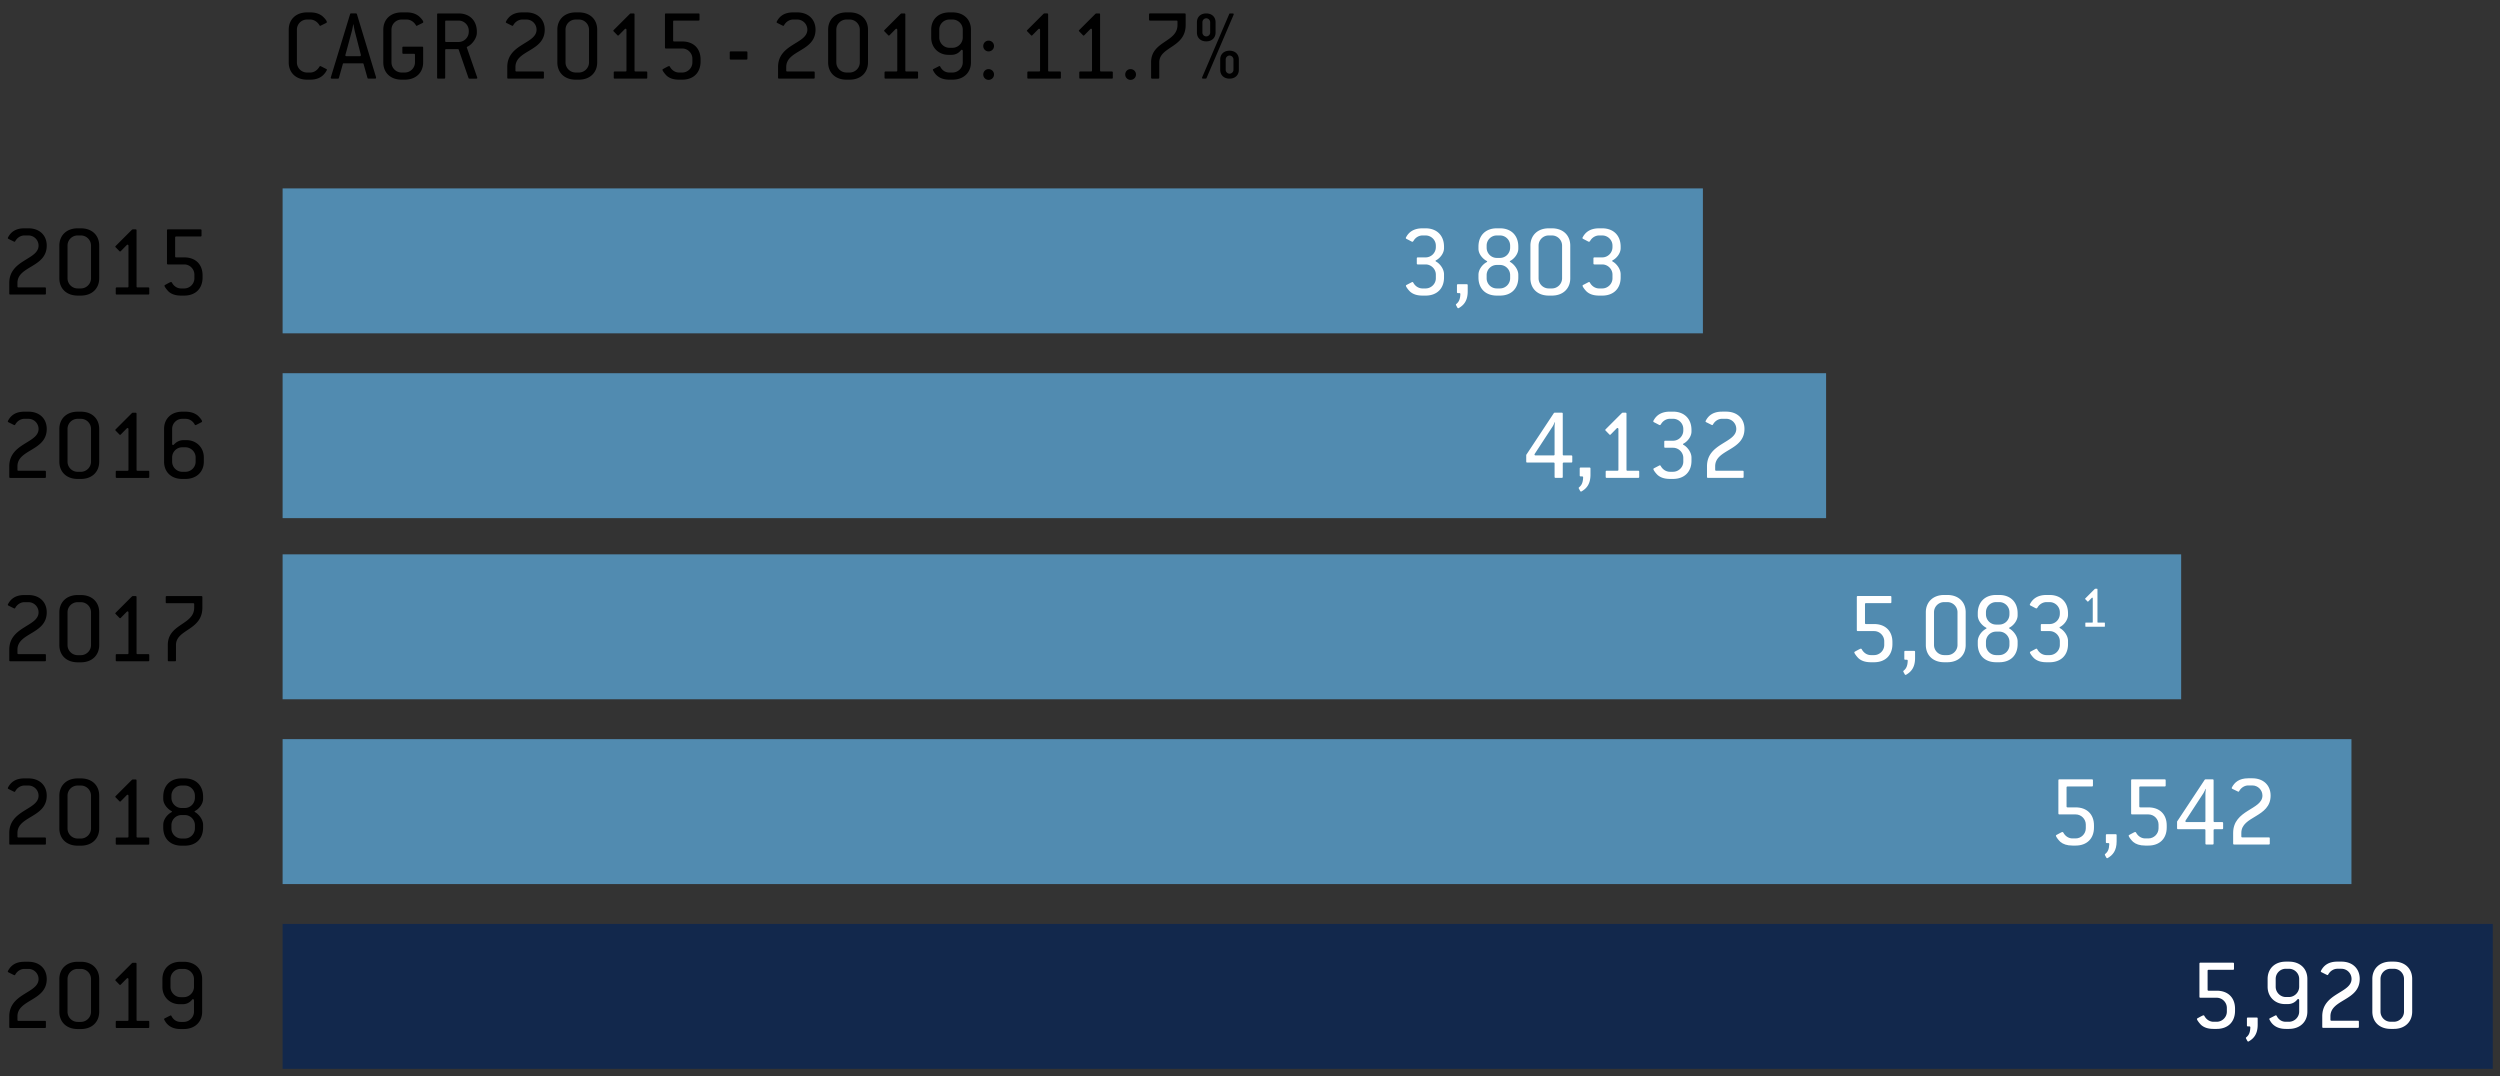
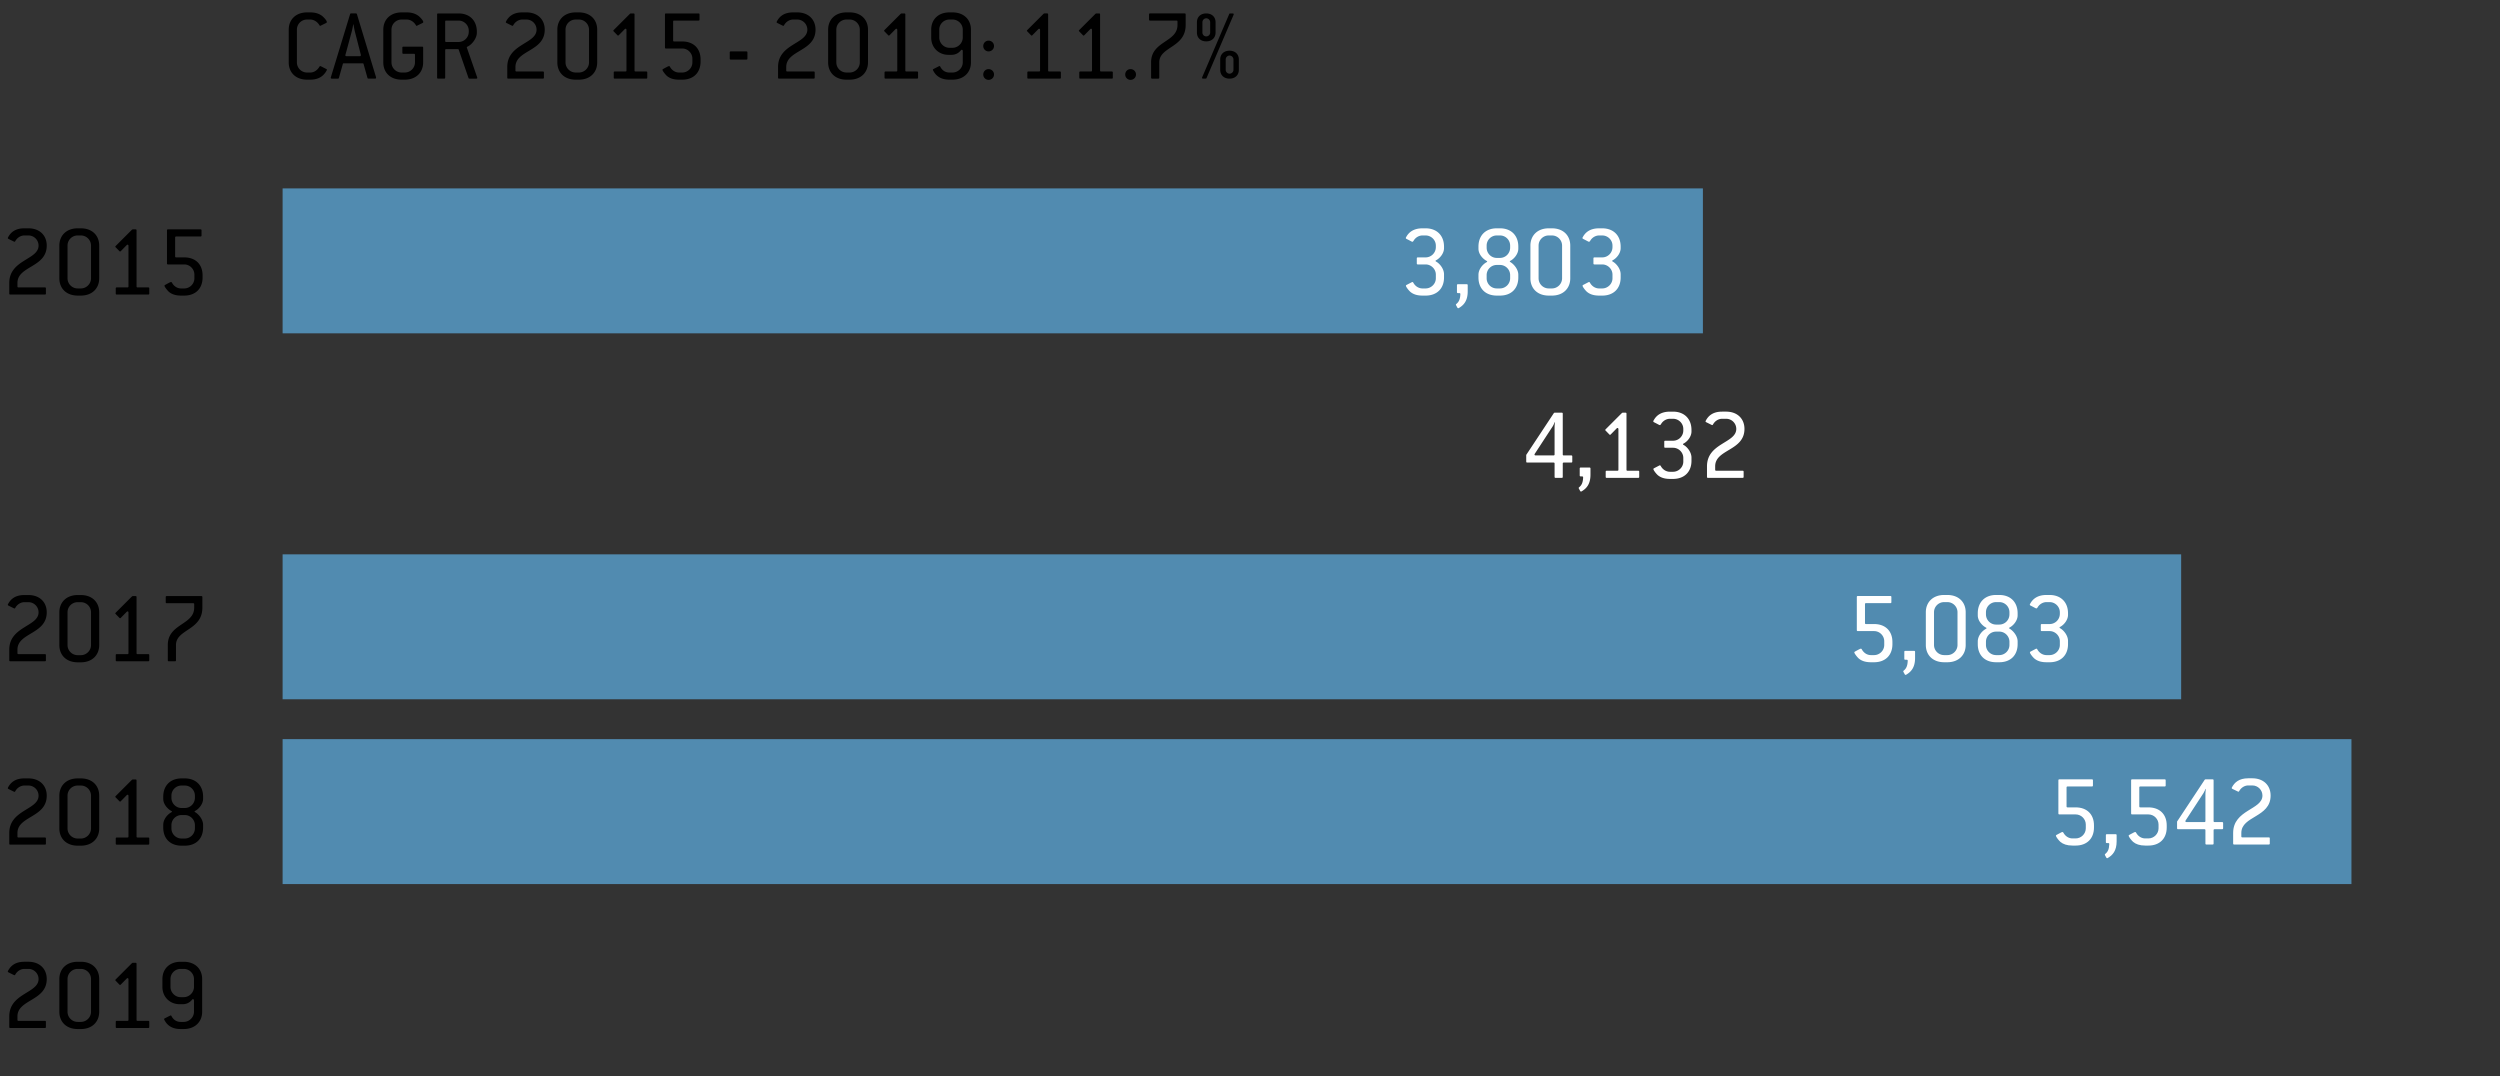
<svg xmlns="http://www.w3.org/2000/svg" width="690" height="297" viewBox="0 0 690 297">
  <rect x="0" y="0" width="690" height="297" fill="#333333" stroke="none" />
  <path d="M84.744 21.989c-3.085 0-5.056-1.942-5.056-4.77V8.192c0-2.8 1.971-4.771 5.056-4.771h.885c1.543 0 2.6.429 3.371 1.057.428.372 1.199 1.171 1.199 1.6 0 .114-.057.2-.171.257l-1.514.743c-.057.028-.085.057-.143.057-.085 0-.143-.057-.2-.171-.6-1-1.6-1.571-2.542-1.571h-.885a2.786 2.786 0 00-2.799 2.8v9.026a2.804 2.804 0 002.799 2.799h.885c.972 0 1.942-.571 2.542-1.628.057-.086.143-.143.229-.143.057 0 .085 0 .143.028l1.514.771c.114.057.171.114.171.2 0 .057-.029.114-.057.171-.714 1.343-1.971 2.571-4.542 2.571h-.885zM91.597 21.703c-.2 0-.314-.086-.314-.257 0-.029 0-.058.029-.114l5.312-17.425c.029-.143.143-.2.286-.2h1.313c.143 0 .257.057.286.2l5.284 17.425c0 .257-.028.371-.286.371h-1.799c-.143 0-.257-.057-.286-.2l-1.085-3.856c-.029-.143-.143-.171-.286-.171H94.91c-.143 0-.257.028-.285.171l-1.086 3.856c-.028.143-.143.2-.285.2h-1.657zm7.713-6.198c.285 0 .285-.172.285-.372l-1.628-6.341c-.257-1.028-.4-2.057-.4-2.057h-.085s-.143 1-.429 2.057l-1.714 6.341c-.028.029-.028.085-.028.114 0 .143.114.257.314.257h3.685zM110.847 21.989c-3.085 0-5.056-1.942-5.056-4.77V8.192c0-2.8 1.971-4.771 5.056-4.771h1.4c1.571 0 2.656.457 3.428 1.114.399.343 1.143 1.143 1.143 1.542 0 .114-.058.2-.172.257l-1.514.743c-.057.028-.086.057-.143.057-.086 0-.143-.057-.2-.171-.6-1.028-1.6-1.571-2.542-1.571h-1.4a2.786 2.786 0 00-2.799 2.8v9.026a2.804 2.804 0 002.799 2.799h.885c1.514 0 2.8-1.257 2.8-2.799v-2.085c0-.2-.086-.286-.286-.286h-2.913c-.2 0-.286-.086-.286-.286v-1.4c0-.2.086-.285.286-.285h5.17c.2 0 .286.085.286.285v4.057c0 2.799-1.971 4.77-5.056 4.77h-.886zM120.928 21.703c-.2 0-.286-.086-.286-.286V3.993c0-.2.085-.286.286-.286h5.627c3.085 0 5.056 1.971 5.056 5.056v.285c0 1.485-1.342 3.285-2.599 3.828-.114.057-.172.114-.172.2 0 .057 0 .085.029.114l2.828 8.141c.029.057.029.114.029.171 0 .114-.085.2-.286.2h-1.885a.274.274 0 01-.257-.2l-2.685-7.77c-.029-.114-.114-.171-.229-.171h-3.228c-.2 0-.286.085-.286.285v7.57c0 .2-.086.286-.286.286h-1.656zm5.627-10.112a2.834 2.834 0 002.828-2.828v-.285c0-1.514-1.257-2.799-2.828-2.799h-3.399c-.2 0-.286.085-.286.285v5.342c0 .2.086.286.286.286h3.399zM140.291 21.703c-.2 0-.286-.086-.286-.286v-2.914c0-6.456 8.084-6.37 8.084-10.312 0-1.543-1.257-2.8-2.799-2.8h-1.114c-.943 0-1.942.543-2.514 1.571-.058.114-.143.171-.229.171-.058 0-.286-.114-1.657-.8-.114-.057-.171-.143-.171-.229 0-.057.028-.114.057-.171.714-1.371 1.971-2.514 4.514-2.514h1.114c3.085 0 5.056 1.942 5.056 4.771 0 6.084-8.084 5.57-8.084 10.312v.942c0 .2.086.286.286.286h7.284c.2 0 .286.085.286.285v1.4c0 .2-.086.286-.286.286h-9.541zM158.884 21.989c-3.085 0-5.056-1.942-5.056-4.77V8.192c0-2.8 1.971-4.771 5.056-4.771h.886c3.085 0 5.056 1.942 5.056 4.771v9.026c0 2.799-1.971 4.77-5.056 4.77h-.886zm.886-1.971c1.514 0 2.799-1.257 2.799-2.799V8.192c0-1.543-1.257-2.8-2.799-2.8h-.886a2.786 2.786 0 00-2.799 2.8v9.026a2.803 2.803 0 002.799 2.799h.886zM169.679 21.703c-.2 0-.286-.086-.286-.286v-1.4c0-.2.085-.285.286-.285h2.942c.2 0 .285-.086.285-.286V8.249c0-.2-.114-.314-.257-.314-.057 0-.143.029-.229.114l-1.628 1.657c-.086.086-.143.114-.2.114s-.143-.028-.2-.114l-1-1.028a.25.25 0 01-.114-.2c0-.057.029-.114.114-.2l4.342-4.342c.114-.114.257-.229.343-.229h.771c.2 0 .286.085.286.286v15.453c0 .2.085.286.285.286h2.942c.2 0 .286.085.286.285v1.4c0 .2-.085.286-.286.286h-8.682zM187.415 21.989c-1.543 0-2.6-.4-3.342-1.028-.428-.372-1.228-1.4-1.228-1.685 0-.086.057-.172.171-.229 1.343-.743 1.514-.8 1.628-.8s.2.057.257.171c.571 1.057 1.542 1.6 2.514 1.6h.885c1.514 0 2.799-1.257 2.799-2.799V16.19c0-1.514-1.257-2.8-2.799-2.8h-4.485c-.2 0-.285-.085-.285-.285V3.993c0-.2.085-.286.285-.286h8.97c.2 0 .285.085.285.286v1.399c0 .2-.085.286-.285.286h-6.713c-.2 0-.286.085-.286.285v5.199c0 .2.085.285.286.285h2.228c3.085 0 5.056 1.886 5.056 4.971v.571c0 3.085-1.971 4.999-5.056 4.999h-.885zM201.693 16.447c-.2 0-.286-.086-.286-.286v-1.685c0-.2.085-.286.286-.286h4.313c.2 0 .285.086.285.286v1.685c0 .2-.085.286-.285.286h-4.313zM215.03 21.703c-.2 0-.286-.086-.286-.286v-2.914c0-6.456 8.084-6.37 8.084-10.312 0-1.543-1.257-2.8-2.799-2.8h-1.114c-.943 0-1.942.543-2.514 1.571-.058.114-.143.171-.229.171-.058 0-.286-.114-1.657-.8-.114-.057-.171-.143-.171-.229 0-.057.028-.114.057-.171.714-1.371 1.971-2.514 4.514-2.514h1.114c3.085 0 5.056 1.942 5.056 4.771 0 6.084-8.084 5.57-8.084 10.312v.942c0 .2.086.286.286.286h7.284c.2 0 .286.085.286.285v1.4c0 .2-.086.286-.286.286h-9.541zM233.623 21.989c-3.085 0-5.056-1.942-5.056-4.77V8.192c0-2.8 1.971-4.771 5.056-4.771h.886c3.085 0 5.056 1.942 5.056 4.771v9.026c0 2.799-1.971 4.77-5.056 4.77h-.886zm.886-1.971c1.514 0 2.799-1.257 2.799-2.799V8.192c0-1.543-1.257-2.8-2.799-2.8h-.886a2.786 2.786 0 00-2.799 2.8v9.026a2.803 2.803 0 002.799 2.799h.886zM244.418 21.703c-.2 0-.286-.086-.286-.286v-1.4c0-.2.085-.285.286-.285h2.942c.2 0 .285-.086.285-.286V8.249c0-.2-.114-.314-.257-.314-.057 0-.143.029-.229.114l-1.628 1.657c-.086.086-.143.114-.2.114s-.143-.028-.2-.114l-1-1.028a.25.25 0 01-.114-.2c0-.057.029-.114.114-.2l4.342-4.342c.114-.114.257-.229.343-.229h.771c.2 0 .286.085.286.286v15.453c0 .2.085.286.285.286h2.942c.2 0 .286.085.286.285v1.4c0 .2-.085.286-.286.286h-8.682zM262.04 21.989c-1.686 0-2.8-.514-3.571-1.257-.4-.372-.686-.829-.943-1.314-.085-.171-.057-.286.114-.371l1.514-.771c.171-.086.286-.028.372.143.542 1.057 1.428 1.6 2.514 1.6h.856c1.514 0 2.828-1.257 2.828-2.799v-3.143c0-.314-.314-.457-.514-.2-.714.885-1.628 1.257-2.599 1.257h-.857c-2.656 0-4.741-1.971-4.741-4.77V8.192c0-2.8 1.942-4.771 5.027-4.771h.856c3.085 0 5.085 1.942 5.085 4.771v9.026c0 2.799-2 4.77-5.085 4.77h-.856zm.856-8.798c1.514 0 2.828-1.286 2.828-2.828V8.192c0-1.543-1.285-2.8-2.828-2.8h-.856a2.787 2.787 0 00-2.8 2.8v2.171c0 1.514 1.257 2.828 2.8 2.828h.856zM272.835 14.19a1.47 1.47 0 01-1.457-1.485c0-.8.628-1.485 1.457-1.485.828 0 1.514.629 1.514 1.485 0 .829-.686 1.485-1.514 1.485zm0 7.856a1.47 1.47 0 01-1.457-1.485c0-.8.628-1.485 1.457-1.485.828 0 1.514.628 1.514 1.485 0 .828-.658 1.485-1.514 1.485zM283.83 21.703c-.2 0-.286-.086-.286-.286v-1.4c0-.2.086-.285.286-.285h2.942c.2 0 .286-.086.286-.286V8.249c0-.2-.114-.314-.257-.314-.057 0-.143.029-.229.114l-1.628 1.657c-.085.086-.143.114-.2.114s-.143-.028-.2-.114l-1-1.028a.246.246 0 01-.114-.2c0-.057.028-.114.114-.2l4.342-4.342c.114-.114.257-.229.343-.229H289c.2 0 .285.085.285.286v15.453c0 .2.086.286.286.286h2.942c.2 0 .286.085.286.285v1.4c0 .2-.086.286-.286.286h-8.683zM298.167 21.703c-.2 0-.286-.086-.286-.286v-1.4c0-.2.086-.285.286-.285h2.942c.2 0 .286-.086.286-.286V8.249c0-.2-.114-.314-.257-.314-.057 0-.143.029-.229.114l-1.628 1.657c-.085.086-.143.114-.2.114s-.143-.028-.2-.114l-1-1.028a.246.246 0 01-.114-.2c0-.057.028-.114.114-.2l4.342-4.342c.114-.114.257-.229.343-.229h.771c.2 0 .285.085.285.286v15.453c0 .2.086.286.286.286h2.942c.2 0 .286.085.286.285v1.4c0 .2-.086.286-.286.286h-8.683zM312.018 22.046a1.47 1.47 0 01-1.457-1.485c0-.8.628-1.485 1.457-1.485.829 0 1.514.628 1.514 1.485 0 .828-.657 1.485-1.514 1.485zM317.986 21.703c-.2 0-.285-.086-.285-.286v-4.199c0-5.941 7.284-5.513 7.284-10.312v-.942c0-.2-.085-.285-.286-.285h-7.284c-.2 0-.285-.086-.285-.286v-1.4c0-.2.085-.286.285-.286h9.541c.2 0 .285.085.285.286v2.914c0 6.313-7.284 5.913-7.284 10.312v4.199c0 .2-.085.286-.286.286h-1.685zM330.353 6.136c0-1.429 1-2.428 2.571-2.428s2.571 1 2.571 2.428v2.856c0 1.428-1 2.428-2.571 2.428s-2.571-1-2.571-2.428V6.136zm1.713 15.567c-.257 0-.371-.143-.257-.4l7.455-17.424c.057-.114.143-.171.257-.171h.686c.257 0 .372.143.257.4l-7.456 17.424c-.057.114-.143.171-.257.171h-.685zm1.943-15.567c0-.571-.485-1.086-1.085-1.086-.571 0-1.057.486-1.057 1.086v2.856c0 .571.457 1.057 1.057 1.057.571 0 1.085-.457 1.085-1.057V6.136zm2.77 10.283c0-1.429 1-2.428 2.571-2.428 1.571 0 2.57 1 2.57 2.428v2.856c0 1.428-1 2.428-2.57 2.428-1.571 0-2.571-1-2.571-2.428v-2.856zm3.657 0c0-.571-.485-1.086-1.085-1.086-.571 0-1.057.486-1.057 1.086v2.856c0 .571.457 1.057 1.057 1.057.571 0 1.085-.457 1.085-1.057v-2.856z" />
  <g>
    <path d="M2.845 81.297c-.2 0-.286-.086-.286-.286v-2.914c0-6.456 8.084-6.37 8.084-10.312 0-1.543-1.257-2.8-2.799-2.8H6.729c-.943 0-1.942.543-2.514 1.571-.058.114-.143.171-.229.171-.058 0-.286-.114-1.657-.8-.114-.057-.171-.143-.171-.229 0-.057.028-.114.057-.171.714-1.371 1.971-2.514 4.514-2.514h1.114c3.085 0 5.056 1.942 5.056 4.771 0 6.084-8.084 5.57-8.084 10.312v.942c0 .2.086.286.286.286h7.284c.2 0 .286.085.286.285v1.4c0 .2-.086.286-.286.286h-9.54zM21.438 81.583c-3.085 0-5.056-1.942-5.056-4.77v-9.026c0-2.8 1.971-4.771 5.056-4.771h.886c3.085 0 5.056 1.942 5.056 4.771v9.026c0 2.799-1.971 4.77-5.056 4.77h-.886zm.885-1.972c1.514 0 2.799-1.257 2.799-2.799v-9.026c0-1.543-1.257-2.8-2.799-2.8h-.886a2.786 2.786 0 00-2.799 2.8v9.026a2.803 2.803 0 002.799 2.799h.886zM32.232 81.297c-.2 0-.286-.086-.286-.286v-1.4c0-.2.085-.285.286-.285h2.942c.2 0 .285-.086.285-.286V67.843c0-.2-.114-.314-.257-.314-.057 0-.143.029-.229.114L33.347 69.3c-.086.086-.143.114-.2.114s-.143-.028-.2-.114l-1-1.028a.25.25 0 01-.114-.2c0-.057.029-.114.114-.2l4.342-4.342c.114-.114.257-.229.343-.229h.771c.2 0 .286.085.286.286V79.04c0 .2.085.286.285.286h2.942c.2 0 .286.085.286.285v1.4c0 .2-.085.286-.286.286h-8.684zM49.969 81.583c-1.543 0-2.6-.4-3.342-1.028-.428-.372-1.228-1.4-1.228-1.685 0-.086.057-.172.171-.229 1.343-.743 1.514-.8 1.628-.8s.2.057.257.171c.571 1.057 1.542 1.6 2.514 1.6h.885c1.514 0 2.799-1.257 2.799-2.799v-1.028c0-1.514-1.257-2.8-2.799-2.8h-4.485c-.2 0-.285-.085-.285-.285v-9.112c0-.2.085-.286.285-.286h8.97c.2 0 .285.085.285.286v1.399c0 .2-.085.286-.285.286h-6.713c-.2 0-.286.085-.286.285v5.199c0 .2.085.285.286.285h2.228c3.085 0 5.056 1.886 5.056 4.971v.571c0 3.085-1.971 4.999-5.056 4.999h-.885z" />
  </g>
  <g>
-     <path d="M2.845 131.904c-.2 0-.286-.086-.286-.286v-2.914c0-6.456 8.084-6.37 8.084-10.312 0-1.543-1.257-2.8-2.799-2.8H6.729c-.943 0-1.942.543-2.514 1.571-.058.114-.143.171-.229.171-.058 0-.286-.114-1.657-.8-.114-.057-.171-.143-.171-.229 0-.057.028-.114.057-.171.714-1.371 1.971-2.514 4.514-2.514h1.114c3.085 0 5.056 1.942 5.056 4.771 0 6.084-8.084 5.57-8.084 10.312v.942c0 .2.086.286.286.286h7.284c.2 0 .286.085.286.285v1.4c0 .2-.086.286-.286.286h-9.54zM21.438 132.19c-3.085 0-5.056-1.942-5.056-4.77v-9.026c0-2.8 1.971-4.771 5.056-4.771h.886c3.085 0 5.056 1.942 5.056 4.771v9.026c0 2.799-1.971 4.77-5.056 4.77h-.886zm.885-1.971c1.514 0 2.799-1.257 2.799-2.799v-9.026c0-1.543-1.257-2.8-2.799-2.8h-.886a2.786 2.786 0 00-2.799 2.8v9.026a2.803 2.803 0 002.799 2.799h.886zM32.232 131.904c-.2 0-.286-.086-.286-.286v-1.4c0-.2.085-.285.286-.285h2.942c.2 0 .285-.086.285-.286V118.45c0-.2-.114-.314-.257-.314-.057 0-.143.029-.229.114l-1.628 1.657c-.086.086-.143.114-.2.114s-.143-.028-.2-.114l-1-1.028a.25.25 0 01-.114-.2c0-.057.029-.114.114-.2l4.342-4.342c.114-.114.257-.229.343-.229h.771c.2 0 .286.085.286.286v15.453c0 .2.085.286.285.286h2.942c.2 0 .286.085.286.285v1.4c0 .2-.085.286-.286.286h-8.682zM50.312 132.19c-3.085 0-5.027-1.942-5.027-4.77v-9.026c0-2.8 1.942-4.771 5.027-4.771h.856c1.457 0 2.514.4 3.285.971.457.343 1.314 1.342 1.314 1.685 0 .114-.057.2-.171.257-1.371.714-1.571.8-1.628.8-.086 0-.172-.057-.229-.171-.571-1.028-1.485-1.571-2.571-1.571h-.856a2.787 2.787 0 00-2.8 2.8v4.113c0 .2.114.314.229.314a.35.35 0 00.257-.114c.771-.857 1.714-1.228 2.628-1.228h.857c2.656 0 4.771 1.971 4.771 4.77v1.171c0 2.799-2 4.77-5.085 4.77h-.857zm.856-1.971c1.543 0 2.828-1.257 2.828-2.799v-1.171c0-1.514-1.285-2.799-2.828-2.799h-.856a2.804 2.804 0 00-2.8 2.799v1.171c0 1.514 1.257 2.799 2.8 2.799h.856z" />
-   </g>
+     </g>
  <g>
    <path d="M2.845 182.514c-.2 0-.286-.086-.286-.286v-2.914c0-6.456 8.084-6.37 8.084-10.312 0-1.543-1.257-2.8-2.799-2.8H6.729c-.943 0-1.942.543-2.514 1.571-.058.114-.143.171-.229.171-.058 0-.286-.114-1.657-.8-.114-.057-.171-.143-.171-.229 0-.057.028-.114.057-.171.714-1.371 1.971-2.514 4.514-2.514h1.114c3.085 0 5.056 1.942 5.056 4.771 0 6.084-8.084 5.57-8.084 10.312v.942c0 .2.086.286.286.286h7.284c.2 0 .286.085.286.285v1.4c0 .2-.086.286-.286.286h-9.54zM21.438 182.799c-3.085 0-5.056-1.942-5.056-4.77v-9.026c0-2.8 1.971-4.771 5.056-4.771h.886c3.085 0 5.056 1.942 5.056 4.771v9.026c0 2.799-1.971 4.77-5.056 4.77h-.886zm.885-1.971c1.514 0 2.799-1.257 2.799-2.799v-9.026c0-1.543-1.257-2.8-2.799-2.8h-.886a2.786 2.786 0 00-2.799 2.8v9.026a2.803 2.803 0 002.799 2.799h.886zM32.232 182.514c-.2 0-.286-.086-.286-.286v-1.4c0-.2.085-.285.286-.285h2.942c.2 0 .285-.086.285-.286V169.06c0-.2-.114-.314-.257-.314-.057 0-.143.029-.229.114l-1.628 1.657c-.086.086-.143.114-.2.114s-.143-.028-.2-.114l-1-1.028a.25.25 0 01-.114-.2c0-.057.029-.114.114-.2l4.342-4.342c.114-.114.257-.229.343-.229h.771c.2 0 .286.085.286.286v15.453c0 .2.085.286.285.286h2.942c.2 0 .286.085.286.285v1.4c0 .2-.085.286-.286.286h-8.682zM46.598 182.514c-.2 0-.285-.086-.285-.286v-4.199c0-5.941 7.284-5.513 7.284-10.312v-.943c0-.2-.085-.285-.286-.285h-7.284c-.2 0-.285-.086-.285-.286v-1.399c0-.2.085-.286.285-.286h9.541c.2 0 .285.085.285.286v2.914c0 6.313-7.284 5.913-7.284 10.312v4.199c0 .2-.085.286-.286.286h-1.685z" />
  </g>
  <g>
    <path d="M2.845 233.121c-.2 0-.286-.086-.286-.286v-2.914c0-6.456 8.084-6.37 8.084-10.312 0-1.543-1.257-2.8-2.799-2.8H6.729c-.943 0-1.942.543-2.514 1.571-.058.114-.143.171-.229.171-.058 0-.286-.114-1.657-.8-.114-.057-.171-.143-.171-.229 0-.057.028-.114.057-.171.714-1.371 1.971-2.514 4.514-2.514h1.114c3.085 0 5.056 1.942 5.056 4.771 0 6.084-8.084 5.57-8.084 10.312v.942c0 .2.086.286.286.286h7.284c.2 0 .286.085.286.285v1.4c0 .2-.086.286-.286.286h-9.54zM21.438 233.407c-3.085 0-5.056-1.942-5.056-4.77v-9.026c0-2.8 1.971-4.771 5.056-4.771h.886c3.085 0 5.056 1.942 5.056 4.771v9.026c0 2.799-1.971 4.77-5.056 4.77h-.886zm.885-1.971c1.514 0 2.799-1.257 2.799-2.799v-9.026c0-1.543-1.257-2.8-2.799-2.8h-.886a2.786 2.786 0 00-2.799 2.8v9.026a2.803 2.803 0 002.799 2.799h.886zM32.232 233.121c-.2 0-.286-.086-.286-.286v-1.4c0-.2.085-.285.286-.285h2.942c.2 0 .285-.086.285-.286v-11.197c0-.2-.114-.314-.257-.314-.057 0-.143.029-.229.114l-1.628 1.657c-.086.086-.143.114-.2.114s-.143-.028-.2-.114l-1-1.028a.25.25 0 01-.114-.2c0-.057.029-.114.114-.2l4.342-4.342c.114-.114.257-.229.343-.229h.771c.2 0 .286.085.286.286v15.453c0 .2.085.286.285.286h2.942c.2 0 .286.085.286.285v1.4c0 .2-.085.286-.286.286h-8.682zM50.111 233.407c-3.085 0-5.056-1.914-5.056-4.999v-.743c0-1.485 1.114-2.885 2.313-3.513.114-.057.114-.229 0-.286-.971-.485-2.313-1.8-2.313-3.399v-.571c0-3.085 1.971-5.056 5.056-5.056h.886c3.085 0 5.056 1.971 5.056 5.056v.571c0 1.457-1.2 2.856-2.257 3.371-.114.057-.114.229 0 .285.943.515 2.257 1.971 2.257 3.542v.743c0 3.085-1.971 4.999-5.056 4.999h-.886zm.886-10.398c1.542 0 2.799-1.257 2.799-2.828v-.571c0-1.543-1.257-2.8-2.799-2.8h-.886a2.786 2.786 0 00-2.799 2.8v.571c0 1.542 1.228 2.828 2.799 2.828h.886zm0 8.427c1.514 0 2.799-1.257 2.799-2.799v-.886c0-1.514-1.257-2.799-2.799-2.799h-.886a2.804 2.804 0 00-2.799 2.799v.886a2.803 2.803 0 002.799 2.799h.886z" />
  </g>
  <g>
    <path d="M2.845 283.73c-.2 0-.286-.086-.286-.286v-2.914c0-6.456 8.084-6.37 8.084-10.312 0-1.543-1.257-2.8-2.799-2.8H6.729c-.943 0-1.942.543-2.514 1.571-.058.114-.143.171-.229.171-.058 0-.286-.114-1.657-.8-.114-.057-.171-.143-.171-.229 0-.057.028-.114.057-.171.714-1.371 1.971-2.514 4.514-2.514h1.114c3.085 0 5.056 1.942 5.056 4.771 0 6.084-8.084 5.57-8.084 10.312v.942c0 .2.086.286.286.286h7.284c.2 0 .286.085.286.285v1.4c0 .2-.086.286-.286.286h-9.54zM21.438 284.016c-3.085 0-5.056-1.942-5.056-4.77v-9.026c0-2.8 1.971-4.771 5.056-4.771h.886c3.085 0 5.056 1.942 5.056 4.771v9.026c0 2.799-1.971 4.77-5.056 4.77h-.886zm.885-1.971c1.514 0 2.799-1.257 2.799-2.799v-9.026c0-1.543-1.257-2.8-2.799-2.8h-.886a2.786 2.786 0 00-2.799 2.8v9.026a2.803 2.803 0 002.799 2.799h.886zM32.232 283.73c-.2 0-.286-.086-.286-.286v-1.4c0-.2.085-.285.286-.285h2.942c.2 0 .285-.086.285-.286v-11.197c0-.2-.114-.314-.257-.314-.057 0-.143.029-.229.114l-1.628 1.657c-.086.086-.143.114-.2.114s-.143-.028-.2-.114l-1-1.028a.25.25 0 01-.114-.2c0-.057.029-.114.114-.2l4.342-4.342c.114-.114.257-.229.343-.229h.771c.2 0 .286.085.286.286v15.453c0 .2.085.286.285.286h2.942c.2 0 .286.085.286.285v1.4c0 .2-.085.286-.286.286h-8.682zM49.854 284.016c-1.686 0-2.8-.514-3.571-1.257-.4-.372-.686-.829-.943-1.314-.085-.171-.057-.286.114-.371l1.514-.771c.171-.086.286-.028.372.143.542 1.057 1.428 1.6 2.514 1.6h.856c1.514 0 2.828-1.257 2.828-2.799v-3.143c0-.314-.314-.457-.514-.2-.714.885-1.628 1.257-2.599 1.257h-.857c-2.656 0-4.741-1.971-4.741-4.77v-2.171c0-2.8 1.942-4.771 5.027-4.771h.856c3.085 0 5.085 1.942 5.085 4.771v9.026c0 2.799-2 4.77-5.085 4.77h-.856zm.857-8.798c1.514 0 2.828-1.286 2.828-2.828v-2.171c0-1.543-1.285-2.8-2.828-2.8h-.856a2.787 2.787 0 00-2.8 2.8v2.171c0 1.514 1.257 2.828 2.8 2.828h.856z" />
  </g>
  <path fill="#518BB0" d="M78 52h392v40H78z" />
  <g fill="#FFF">
    <path d="M392.607 81.583c-1.514 0-2.542-.372-3.313-1-.457-.372-1.257-1.4-1.257-1.714 0-.086.058-.172.172-.229l1.485-.771c.057-.028.085-.028.143-.028.086 0 .171.057.229.171.571 1.057 1.571 1.6 2.542 1.6h.857c1.514 0 2.828-1.257 2.828-2.799v-1.028c0-1.514-1.286-2.8-2.828-2.8h-2.143c-.2 0-.286-.085-.286-.285v-1.371c0-.2.085-.286.286-.286h2.143a2.835 2.835 0 002.828-2.828v-.428c0-1.543-1.286-2.8-2.828-2.8h-.857c-.856 0-1.771.429-2.371 1.314-.085.143-.229.428-.428.428-.143 0-.486-.229-1.628-.8-.114-.057-.171-.143-.171-.229 0-.143.057-.2.171-.4.714-1.257 2.028-2.285 4.427-2.285h.857c3.085 0 5.084 1.971 5.084 5.056v.429c0 1.371-1.057 2.685-2.057 3.256-.057.029-.285.143-.285.229 0 .171.171.2.285.286.943.571 2.057 1.971 2.057 3.428v.886c0 3.085-1.999 4.999-5.084 4.999h-.858zM401.889 84.268c-.028-.057-.057-.114-.057-.171s.029-.143.114-.2c.628-.515 1.057-1.171 1.114-2.714 0-.2-.085-.286-.285-.286h-.372c-.2 0-.286-.085-.286-.286v-1.885c0-.2.086-.286.286-.286h2.399c.2 0 .286.086.286.286v1.685c0 2.6-1.085 3.828-2.485 4.628-.057.028-.085.028-.143.028-.086 0-.171-.057-.229-.171l-.342-.628zM413.113 81.583c-3.085 0-5.056-1.914-5.056-4.999v-.743c0-1.485 1.114-2.885 2.313-3.513.114-.057.114-.229 0-.286-.971-.485-2.313-1.8-2.313-3.399v-.571c0-3.085 1.971-5.056 5.056-5.056h.886c3.085 0 5.056 1.971 5.056 5.056v.571c0 1.457-1.2 2.856-2.257 3.371-.114.057-.114.229 0 .285.943.515 2.257 1.971 2.257 3.542v.743c0 3.085-1.971 4.999-5.056 4.999h-.886zm.886-10.398c1.542 0 2.799-1.257 2.799-2.828v-.571c0-1.543-1.257-2.8-2.799-2.8h-.886a2.786 2.786 0 00-2.799 2.8v.571c0 1.542 1.228 2.828 2.799 2.828h.886zm0 8.426c1.514 0 2.799-1.257 2.799-2.799v-.886c0-1.514-1.257-2.799-2.799-2.799h-.886a2.804 2.804 0 00-2.799 2.799v.886a2.803 2.803 0 002.799 2.799h.886zM427.45 81.583c-3.085 0-5.056-1.942-5.056-4.77v-9.026c0-2.8 1.971-4.771 5.056-4.771h.886c3.085 0 5.056 1.942 5.056 4.771v9.026c0 2.799-1.971 4.77-5.056 4.77h-.886zm.886-1.972c1.514 0 2.799-1.257 2.799-2.799v-9.026c0-1.543-1.257-2.8-2.799-2.8h-.886a2.786 2.786 0 00-2.799 2.8v9.026a2.803 2.803 0 002.799 2.799h.886zM441.358 81.583c-1.514 0-2.542-.372-3.313-1-.457-.372-1.257-1.4-1.257-1.714 0-.086.058-.172.172-.229l1.485-.771c.057-.028.085-.028.143-.028.086 0 .171.057.229.171.571 1.057 1.571 1.6 2.542 1.6h.857c1.514 0 2.828-1.257 2.828-2.799v-1.028c0-1.514-1.286-2.8-2.828-2.8h-2.143c-.2 0-.286-.085-.286-.285v-1.371c0-.2.085-.286.286-.286h2.143a2.835 2.835 0 002.828-2.828v-.428c0-1.543-1.286-2.8-2.828-2.8h-.857c-.856 0-1.771.429-2.371 1.314-.085.143-.229.428-.428.428-.143 0-.486-.229-1.628-.8-.114-.057-.171-.143-.171-.229 0-.143.057-.2.171-.4.714-1.257 2.028-2.285 4.427-2.285h.857c3.085 0 5.084 1.971 5.084 5.056v.429c0 1.371-1.057 2.685-2.057 3.256-.057.029-.285.143-.285.229 0 .171.171.2.285.286.943.571 2.057 1.971 2.057 3.428v.886c0 3.085-1.999 4.999-5.084 4.999h-.858z" />
  </g>
-   <path fill="#518BB0" d="M78 103h426v40H78z" />
  <g fill="#FFF">
    <path d="M429.349 131.895c-.2 0-.285-.086-.285-.286v-3.656c0-.2-.086-.286-.286-.286h-7.255c-.2 0-.286-.086-.286-.286v-1.828l7.627-11.54c.057-.057.143-.114.229-.114h1.942c.2 0 .286.085.286.286v11.226c0 .2.085.286.286.286h2.057c.2 0 .286.085.286.285v1.4c0 .2-.085.286-.286.286h-2.057c-.2 0-.286.086-.286.286v3.656c0 .2-.085.286-.286.286h-1.686zm-.572-6.199c.2 0 .286-.086.286-.286v-7.569c0-.543.114-1.285.114-1.285l-.086-.029s-.257.686-.543 1.143l-4.941 7.57c-.171.257-.057.457.229.457h4.941zM435.773 134.865c-.028-.057-.057-.114-.057-.171s.029-.143.114-.2c.628-.515 1.057-1.171 1.114-2.714 0-.2-.085-.286-.285-.286h-.372c-.2 0-.286-.085-.286-.286v-1.885c0-.2.086-.286.286-.286h2.399c.2 0 .286.086.286.286v1.685c0 2.6-1.085 3.828-2.485 4.628-.057.028-.085.028-.143.028-.086 0-.171-.057-.229-.171l-.342-.628zM443.456 131.895c-.2 0-.286-.086-.286-.286v-1.4c0-.2.085-.285.286-.285h2.942c.2 0 .285-.086.285-.286V118.44c0-.2-.114-.314-.257-.314-.057 0-.143.029-.229.114l-1.628 1.657c-.086.086-.143.114-.2.114s-.143-.028-.2-.114l-1-1.028a.25.25 0 01-.114-.2c0-.057.029-.114.114-.2l4.342-4.342c.114-.114.257-.229.343-.229h.771c.2 0 .286.085.286.286v15.453c0 .2.085.286.285.286h2.942c.2 0 .286.085.286.285v1.4c0 .2-.085.286-.286.286h-8.682zM460.906 132.18c-1.514 0-2.542-.372-3.313-1-.457-.372-1.257-1.4-1.257-1.714 0-.086.058-.172.172-.229l1.485-.771c.057-.028.085-.028.143-.028.086 0 .171.057.229.171.571 1.057 1.571 1.6 2.542 1.6h.857c1.514 0 2.828-1.257 2.828-2.799v-1.028c0-1.514-1.286-2.8-2.828-2.8h-2.143c-.2 0-.286-.085-.286-.285v-1.371c0-.2.085-.286.286-.286h2.143a2.835 2.835 0 002.828-2.828v-.428c0-1.543-1.286-2.8-2.828-2.8h-.857c-.856 0-1.771.429-2.371 1.314-.085.143-.229.428-.428.428-.143 0-.486-.229-1.628-.8-.114-.057-.171-.143-.171-.229 0-.143.057-.2.171-.4.714-1.257 2.028-2.285 4.427-2.285h.857c3.085 0 5.084 1.971 5.084 5.056v.429c0 1.371-1.057 2.685-2.057 3.256-.057.029-.285.143-.285.229 0 .171.171.2.285.286.943.571 2.057 1.971 2.057 3.428v.886c0 3.085-1.999 4.999-5.084 4.999h-.858zM471.416 131.895c-.2 0-.286-.086-.286-.286v-2.914c0-6.456 8.084-6.37 8.084-10.312 0-1.543-1.257-2.8-2.799-2.8h-1.114c-.943 0-1.942.543-2.514 1.571-.058.114-.143.171-.229.171-.058 0-.286-.114-1.657-.8-.114-.057-.171-.143-.171-.229 0-.057.028-.114.057-.171.714-1.371 1.971-2.514 4.514-2.514h1.114c3.085 0 5.056 1.942 5.056 4.771 0 6.084-8.084 5.57-8.084 10.312v.942c0 .2.086.286.286.286h7.284c.2 0 .286.085.286.285v1.4c0 .2-.086.286-.286.286h-9.541z" />
  </g>
  <path fill="#518BB0" d="M78 153h524v40H78z" />
  <g fill="#FFF">
    <path d="M516.366 182.78c-1.543 0-2.6-.4-3.342-1.028-.428-.372-1.228-1.4-1.228-1.685 0-.086.057-.172.171-.229 1.343-.743 1.514-.8 1.628-.8s.2.057.257.171c.571 1.057 1.542 1.6 2.514 1.6h.885c1.514 0 2.799-1.257 2.799-2.799v-1.028c0-1.514-1.257-2.8-2.799-2.8h-4.485c-.2 0-.285-.085-.285-.285v-9.112c0-.2.085-.286.285-.286h8.97c.2 0 .285.085.285.286v1.399c0 .2-.085.286-.285.286h-6.713c-.2 0-.286.085-.286.285v5.199c0 .2.085.285.286.285h2.228c3.085 0 5.056 1.886 5.056 4.971v.571c0 3.085-1.971 4.999-5.056 4.999h-.885zM525.361 185.465c-.028-.057-.057-.114-.057-.171s.029-.143.114-.2c.628-.515 1.057-1.171 1.114-2.714 0-.2-.085-.286-.285-.286h-.372c-.2 0-.286-.085-.286-.286v-1.885c0-.2.086-.286.286-.286h2.399c.2 0 .286.086.286.286v1.685c0 2.6-1.085 3.828-2.485 4.628-.057.028-.085.028-.143.028-.086 0-.171-.057-.229-.171l-.342-.628zM536.586 182.78c-3.085 0-5.056-1.942-5.056-4.77v-9.026c0-2.8 1.971-4.771 5.056-4.771h.886c3.085 0 5.056 1.942 5.056 4.771v9.026c0 2.799-1.971 4.77-5.056 4.77h-.886zm.886-1.971c1.514 0 2.799-1.257 2.799-2.799v-9.026c0-1.543-1.257-2.8-2.799-2.8h-.886a2.786 2.786 0 00-2.799 2.8v9.026a2.803 2.803 0 002.799 2.799h.886zM550.923 182.78c-3.085 0-5.056-1.914-5.056-4.999v-.743c0-1.485 1.114-2.885 2.313-3.513.114-.057.114-.229 0-.286-.971-.485-2.313-1.8-2.313-3.399v-.571c0-3.085 1.971-5.056 5.056-5.056h.886c3.085 0 5.056 1.971 5.056 5.056v.571c0 1.457-1.2 2.856-2.257 3.371-.114.057-.114.229 0 .285.943.515 2.257 1.971 2.257 3.542v.743c0 3.085-1.971 4.999-5.056 4.999h-.886zm.886-10.398c1.542 0 2.799-1.257 2.799-2.828v-.571c0-1.543-1.257-2.8-2.799-2.8h-.886a2.786 2.786 0 00-2.799 2.8v.571c0 1.542 1.228 2.828 2.799 2.828h.886zm0 8.427c1.514 0 2.799-1.257 2.799-2.799v-.886c0-1.514-1.257-2.799-2.799-2.799h-.886a2.804 2.804 0 00-2.799 2.799v.886a2.803 2.803 0 002.799 2.799h.886zM564.831 182.78c-1.514 0-2.542-.372-3.313-1-.457-.372-1.257-1.4-1.257-1.714 0-.086.058-.172.172-.229l1.485-.771c.057-.028.085-.028.143-.028.086 0 .171.057.229.171.571 1.057 1.571 1.6 2.542 1.6h.857c1.514 0 2.828-1.257 2.828-2.799v-1.028c0-1.514-1.286-2.8-2.828-2.8h-2.143c-.2 0-.286-.085-.286-.285v-1.371c0-.2.085-.286.286-.286h2.143a2.835 2.835 0 002.828-2.828v-.428c0-1.543-1.286-2.8-2.828-2.8h-.857c-.856 0-1.771.429-2.371 1.314-.085.143-.229.428-.428.428-.143 0-.486-.229-1.628-.8-.114-.057-.171-.143-.171-.229 0-.143.057-.2.171-.4.714-1.257 2.028-2.285 4.427-2.285h.857c3.085 0 5.084 1.971 5.084 5.056v.429c0 1.371-1.057 2.685-2.057 3.256-.057.029-.285.143-.285.229 0 .171.171.2.285.286.943.571 2.057 1.971 2.057 3.428v.886c0 3.085-1.999 4.999-5.084 4.999h-.858z" />
  </g>
  <g>
-     <path fill="#FFF" d="M575.72 172.982c-.116 0-.166-.05-.166-.167V172c0-.116.05-.166.166-.166h1.715c.117 0 .167-.05.167-.167v-6.526c0-.117-.066-.183-.15-.183-.033 0-.083.017-.133.066l-.949.966c-.05.05-.083.066-.116.066a.147.147 0 01-.117-.066l-.583-.6a.144.144 0 01-.067-.116c0-.034.017-.067.067-.117l2.53-2.53c.066-.067.15-.133.2-.133h.449c.117 0 .167.05.167.167v9.006c0 .116.05.167.167.167h1.715c.117 0 .167.05.167.166v.816c0 .117-.05.167-.167.167h-5.062z" />
-   </g>
+     </g>
  <path fill="#518BB0" d="M78 204h571v40H78z" />
  <g fill="#FFF">
    <path d="M571.997 233.377c-1.543 0-2.6-.4-3.342-1.028-.428-.372-1.228-1.4-1.228-1.685 0-.086.057-.172.171-.229 1.343-.743 1.514-.8 1.628-.8s.2.057.257.171c.571 1.057 1.542 1.6 2.514 1.6h.885c1.514 0 2.799-1.257 2.799-2.799v-1.028c0-1.514-1.257-2.8-2.799-2.8h-4.485c-.2 0-.285-.085-.285-.285v-9.112c0-.2.085-.286.285-.286h8.97c.2 0 .285.085.285.286v1.399c0 .2-.085.286-.285.286h-6.713c-.2 0-.286.085-.286.285v5.199c0 .2.085.285.286.285h2.228c3.085 0 5.056 1.886 5.056 4.971v.571c0 3.085-1.971 4.999-5.056 4.999h-.885zM580.992 236.062c-.028-.057-.057-.114-.057-.171s.029-.143.114-.2c.628-.515 1.057-1.171 1.114-2.714 0-.2-.085-.286-.285-.286h-.372c-.2 0-.286-.085-.286-.286v-1.885c0-.2.086-.286.286-.286h2.399c.2 0 .286.086.286.286v1.685c0 2.6-1.085 3.828-2.485 4.628-.057.028-.085.028-.143.028-.086 0-.171-.057-.229-.171l-.342-.628zM592.074 233.377c-1.543 0-2.6-.4-3.342-1.028-.428-.372-1.228-1.4-1.228-1.685 0-.086.057-.172.171-.229 1.343-.743 1.514-.8 1.628-.8s.2.057.257.171c.571 1.057 1.542 1.6 2.514 1.6h.885c1.514 0 2.799-1.257 2.799-2.799v-1.028c0-1.514-1.257-2.8-2.799-2.8h-4.485c-.2 0-.285-.085-.285-.285v-9.112c0-.2.085-.286.285-.286h8.97c.2 0 .285.085.285.286v1.399c0 .2-.085.286-.285.286h-6.713c-.2 0-.286.085-.286.285v5.199c0 .2.085.285.286.285h2.228c3.085 0 5.056 1.886 5.056 4.971v.571c0 3.085-1.971 4.999-5.056 4.999h-.885zM608.981 233.092c-.2 0-.285-.086-.285-.286v-3.656c0-.2-.086-.286-.286-.286h-7.255c-.2 0-.286-.086-.286-.286v-1.828l7.627-11.54c.057-.057.143-.114.229-.114h1.942c.2 0 .286.085.286.286v11.226c0 .2.085.286.286.286h2.057c.2 0 .286.085.286.285v1.4c0 .2-.085.286-.286.286h-2.057c-.2 0-.286.086-.286.286v3.656c0 .2-.085.286-.286.286h-1.686zm-.571-6.198c.2 0 .286-.086.286-.286v-7.569c0-.543.114-1.285.114-1.285l-.086-.029s-.257.686-.543 1.143l-4.941 7.57c-.171.257-.057.457.229.457h4.941zM616.635 233.092c-.2 0-.286-.086-.286-.286v-2.914c0-6.456 8.084-6.37 8.084-10.312 0-1.543-1.257-2.8-2.799-2.8h-1.114c-.943 0-1.942.543-2.514 1.571-.058.114-.143.171-.229.171-.058 0-.286-.114-1.657-.8-.114-.057-.171-.143-.171-.229 0-.057.028-.114.057-.171.714-1.371 1.971-2.514 4.514-2.514h1.114c3.085 0 5.056 1.942 5.056 4.771 0 6.084-8.084 5.57-8.084 10.312v.942c0 .2.086.286.286.286h7.284c.2 0 .286.085.286.285v1.4c0 .2-.086.286-.286.286h-9.541z" />
  </g>
-   <path fill="#12284C" d="M78 255h610v40H78z" />
  <g fill="#FFF">
-     <path d="M610.927 283.977c-1.543 0-2.6-.4-3.342-1.028-.428-.372-1.228-1.4-1.228-1.685 0-.086.057-.172.171-.229 1.343-.743 1.514-.8 1.628-.8s.2.057.257.171c.571 1.057 1.542 1.6 2.514 1.6h.885c1.514 0 2.799-1.257 2.799-2.799v-1.028c0-1.514-1.257-2.8-2.799-2.8h-4.485c-.2 0-.285-.085-.285-.285v-9.112c0-.2.085-.286.285-.286h8.97c.2 0 .285.085.285.286v1.399c0 .2-.085.286-.285.286h-6.713c-.2 0-.286.085-.286.285v5.199c0 .2.085.285.286.285h2.228c3.085 0 5.056 1.886 5.056 4.971v.571c0 3.085-1.971 4.999-5.056 4.999h-.885zM619.922 286.662c-.028-.057-.057-.114-.057-.171s.029-.143.114-.2c.628-.515 1.057-1.171 1.114-2.714 0-.2-.085-.286-.285-.286h-.372c-.2 0-.286-.085-.286-.286v-1.885c0-.2.086-.286.286-.286h2.399c.2 0 .286.086.286.286v1.685c0 2.6-1.085 3.828-2.485 4.628-.057.028-.085.028-.143.028-.086 0-.171-.057-.229-.171l-.342-.628zM630.89 283.977c-1.686 0-2.8-.514-3.571-1.257-.4-.372-.686-.829-.943-1.314-.085-.171-.057-.286.114-.371l1.514-.771c.171-.086.286-.028.372.143.542 1.057 1.428 1.6 2.514 1.6h.856c1.514 0 2.828-1.257 2.828-2.799v-3.143c0-.314-.314-.457-.514-.2-.714.885-1.628 1.257-2.599 1.257h-.857c-2.656 0-4.741-1.971-4.741-4.77v-2.171c0-2.8 1.942-4.771 5.027-4.771h.856c3.085 0 5.085 1.942 5.085 4.771v9.026c0 2.799-2 4.77-5.085 4.77h-.856zm.856-8.798c1.514 0 2.828-1.286 2.828-2.828v-2.171c0-1.543-1.285-2.8-2.828-2.8h-.856a2.787 2.787 0 00-2.8 2.8v2.171c0 1.514 1.257 2.828 2.8 2.828h.856zM641.228 283.691c-.2 0-.286-.086-.286-.286v-2.914c0-6.456 8.084-6.37 8.084-10.312 0-1.543-1.257-2.8-2.799-2.8h-1.114c-.943 0-1.942.543-2.514 1.571-.058.114-.143.171-.229.171-.058 0-.286-.114-1.657-.8-.114-.057-.171-.143-.171-.229 0-.057.028-.114.057-.171.714-1.371 1.971-2.514 4.514-2.514h1.114c3.085 0 5.056 1.942 5.056 4.771 0 6.084-8.084 5.57-8.084 10.312v.942c0 .2.086.286.286.286h7.284c.2 0 .286.085.286.285v1.4c0 .2-.086.286-.286.286h-9.541zM659.82 283.977c-3.085 0-5.056-1.942-5.056-4.77v-9.026c0-2.8 1.971-4.771 5.056-4.771h.886c3.085 0 5.056 1.942 5.056 4.771v9.026c0 2.799-1.971 4.77-5.056 4.77h-.886zm.886-1.971c1.514 0 2.799-1.257 2.799-2.799v-9.026c0-1.543-1.257-2.8-2.799-2.8h-.886a2.786 2.786 0 00-2.799 2.8v9.026a2.803 2.803 0 002.799 2.799h.886z" />
-   </g>
+     </g>
</svg>